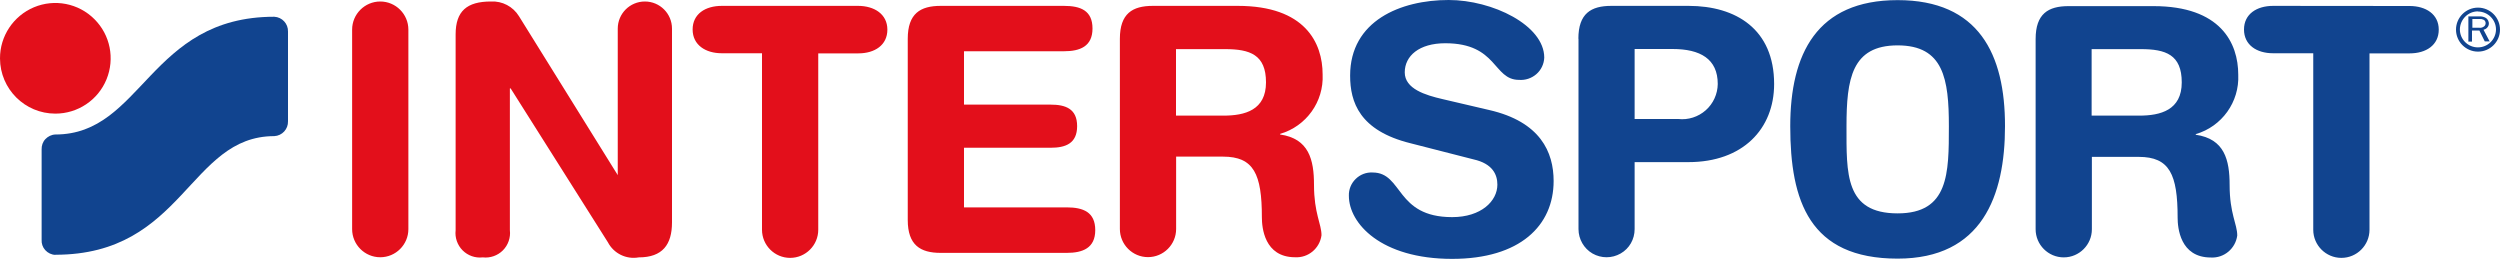
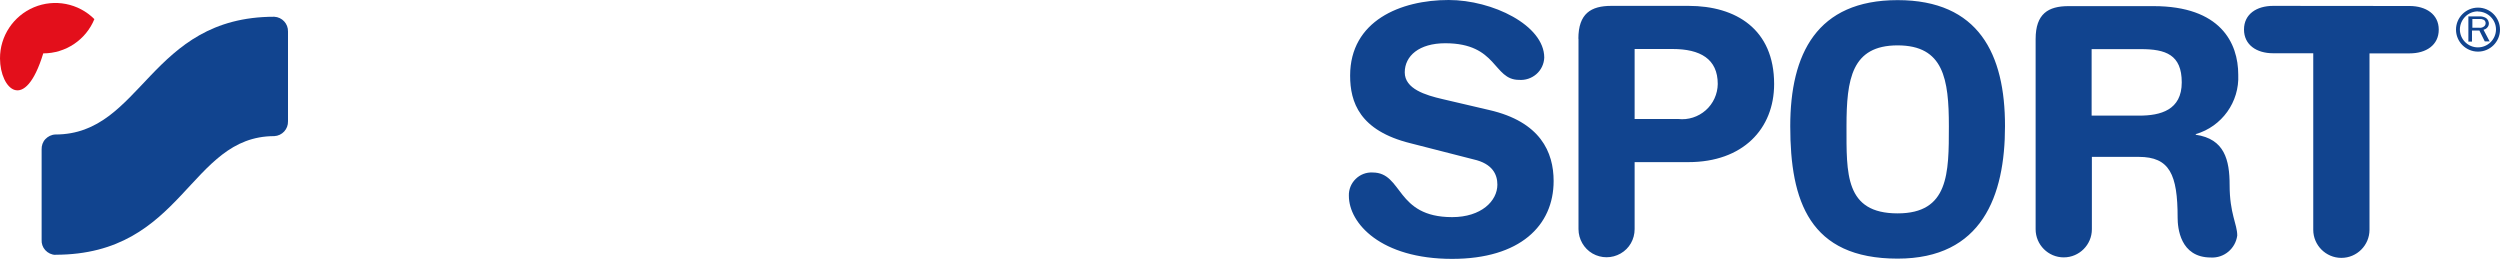
<svg xmlns="http://www.w3.org/2000/svg" version="1.1" id="svg3917" x="0" y="0" viewBox="0 0 2000 207" style="enable-background:new 0 0 2000 207" xml:space="preserve">
  <style>.st0{fill:#e30f1b}.st1{fill:#11448f}</style>
-   <path id="path3875" class="st0" d="M304.2 1.2c-12.4 0-22.5 10.1-22.5 22.5v159.6c0 12.4 10.1 22.5 22.5 22.5s22.5-10.1 22.5-22.5V23.7c0-12.4-10.1-22.5-22.5-22.5zm88.5 0c-19.2 0-28.2 7.7-28.2 26.3v156.7c-.7 5.9 1.4 11.9 5.6 16.1 4.2 4.2 10.1 6.3 16.1 5.6 5.9.7 11.9-1.4 16.1-5.6 4.2-4.2 6.3-10.2 5.6-16.1V70.7h.6l77.8 123.1c4.7 9 14.7 13.9 24.7 12.1 19 0 26.6-10.2 26.6-28v-155c0-12-9.7-21.7-21.7-21.7s-21.7 9.7-21.7 21.7v117.2L415.2 13C410.4 5.2 401.8.7 392.7 1.2zm184.7 3.5c-13.2 0-23.3 6.5-23.3 18.9s10.4 19 23.3 19h32.2v141.2c0 12.4 10.1 22.5 22.5 22.5s22.5-10.1 22.5-22.5V42.7h32c13.2 0 23.3-6.6 23.3-19s-10.5-19-23.4-19H577.4zm175.1 0c-16.2 0-26.3 6.1-26.3 26.3v145c0 20.1 10.1 26.3 26.3 26.3h100.9c12.7 0 22.8-3.8 22.8-18.2s-9.6-18.2-22.8-18.2h-82.2v-47.7h69.3c11.8 0 21.2-3.3 21.2-17.3s-9.4-17.2-21.2-17.2h-69.3V41h80c12.7 0 22.8-3.8 22.8-18.2s-9.6-18.1-22.8-18.1h-98.7zm169.7 0c-16.2 0-26.3 6.1-26.3 26.3v152.2c0 12.4 10.1 22.5 22.5 22.5s22.5-10.1 22.5-22.5v-57.9h37.5c24.7 0 31.1 14 31.1 48.6 0 8 1.9 31.9 26.6 31.9 10.5.6 19.7-7.1 21.1-17.6 0-9.1-6-17.5-6-40.3 0-20.2-4.1-37-27.1-40.3v-.5c20.9-6.1 35-25.7 34-47.5 0-25.5-14.2-54.9-67.8-54.9h-68.1zm18.6 34.6h39.3c19.8 0 32.7 4.4 32.7 26.6s-16.9 26.6-34 26.6h-38V39.3z" />
  <path id="path3877" class="st1" d="M1158.9 0c-38.4 0-78.8 16.6-78.8 60.5 0 21.2 7.5 44 48.3 54.1l50.4 12.9c15.3 3.4 19.1 12.2 19.1 20.2 0 13.1-12.9 26-36.2 26-45.5 0-39.2-35.7-63.6-35.7-5-.3-10 1.6-13.6 5.2-3.6 3.5-5.6 8.4-5.4 13.5 0 21.9 25.5 50.4 82.6 50.4 54.3 0 81.2-26.6 81.2-62.3 0-23-10.5-47.4-51.6-56.8l-37.2-8.7c-13.8-3.2-30.3-8.2-30.3-21.4s11.5-23.3 32.4-23.3c42 0 38.1 29.3 59 29.3 5.1.4 10.1-1.3 13.9-4.6s6.1-8.1 6.3-13.2c0-25.9-41.4-46.1-76.5-46.1zm359.2.1c-64.7 0-85.9 43-85.9 100.9 0 59.8 15.3 105.9 85.9 105.9 67.5 0 85.9-50.2 85.9-105.9.1-57.8-21.1-100.9-85.9-100.9zM1289 4.7c-16.2 0-26.3 6.1-26.3 26.3h.1v152.3c0 8 4.3 15.5 11.2 19.5 7 4 15.5 4 22.5 0s11.2-11.4 11.2-19.5v-53.6h43c43.6 0 68.6-26.6 68.6-62.5 0-43.9-30.6-62.5-68.4-62.5H1289zm529.5 0c-13.2 0-23.3 6.6-23.3 18.9s10.1 19 23.2 19h32.2v141.2c0 12.4 10.1 22.5 22.5 22.5s22.5-10.1 22.5-22.5V42.7h32.1c13.2 0 23.3-6.6 23.3-19s-10.4-18.9-23.3-18.9l-109.2-.1zm-163.7.2c-16.2 0-26.3 6.1-26.3 26.3v152.2c0 12.4 10.1 22.5 22.5 22.5s22.5-10.1 22.5-22.5v-57.9h37.5c24.7 0 31.1 14 31.1 48.6 0 8 1.9 31.9 26.6 31.9 10.5.6 19.7-7.1 21.1-17.6 0-9.1-6.1-17.5-6.1-40.3 0-20.2-4.1-37-27.1-40.3v-.5c20.9-6.1 35-25.7 34-47.5 0-25.5-14.2-54.9-67.8-54.9h-68zm327.6 1.2c-9.7 0-17.6 7.9-17.6 17.6s7.9 17.6 17.6 17.6c9.7 0 17.6-7.9 17.6-17.6s-7.9-17.6-17.6-17.6zm-.1 3 .1.1c7.9.1 14.4 6.5 14.4 14.4-.1 7.9-6.5 14.3-14.5 14.3-7.9 0-14.4-6.4-14.4-14.4.1-7.9 6.5-14.4 14.4-14.4zm-7.6 4v20.2h2.9v-8.9h5.9l4.3 8.7h3.9l-4.9-9.3c2.1-.4 3.8-2 4.2-4.1.4-2.1-.6-4.3-2.4-5.4-1.6-.9-3.4-1.3-5.2-1.2h-8.7zm3.2 2.1h5.8c1.1-.1 2.2.1 3.2.6s1.6 1.6 1.6 2.7c0 1-.4 2-1.2 2.6-1.1.9-2.6 1.3-4 1.1h-5.4v-7zm-459.8 21.1c36.8 0 41 26.9 41 64.7s-.1 69.7-41 69.7c-42.3 0-40.9-31.9-40.9-69.7s4.1-64.7 40.9-64.7zm-210.4 2.9h30.3c22.2 0 36.2 7.9 36.2 28-.1 8-3.6 15.7-9.6 21-6 5.3-14 7.9-22 7h-35l.1-.1V39.2zm365.6.1h39.4c19.8 0 32.7 4.4 32.7 26.6s-17 26.6-34 26.6h-38.1V39.3z" />
-   <path id="path3881" class="st0" d="M0 46.8c-.1-17.9 10.7-34.1 27.2-41 16.5-6.9 35.6-3.2 48.3 9.5C88.2 27.9 92 46.9 85.2 63.5c-6.8 16.6-23 27.4-40.9 27.4C19.9 90.9.1 71.2 0 46.8" />
+   <path id="path3881" class="st0" d="M0 46.8c-.1-17.9 10.7-34.1 27.2-41 16.5-6.9 35.6-3.2 48.3 9.5c-6.8 16.6-23 27.4-40.9 27.4C19.9 90.9.1 71.2 0 46.8" />
  <path id="path3883" class="st1" d="M44.3 203.9c-3.1-.1-6-1.5-8.1-3.8-2.1-2.3-3.1-5.3-2.9-8.4v-72.2c-.1-3 .9-6 3-8.2 2.1-2.2 4.9-3.6 8-3.7 69.6 0 75.1-94.2 175.1-94.2 6.3.3 11.2 5.6 11 11.9V97c.2 6.3-4.7 11.6-11 11.9-68.2 0-72.4 94.9-175.1 94.9" />
</svg>